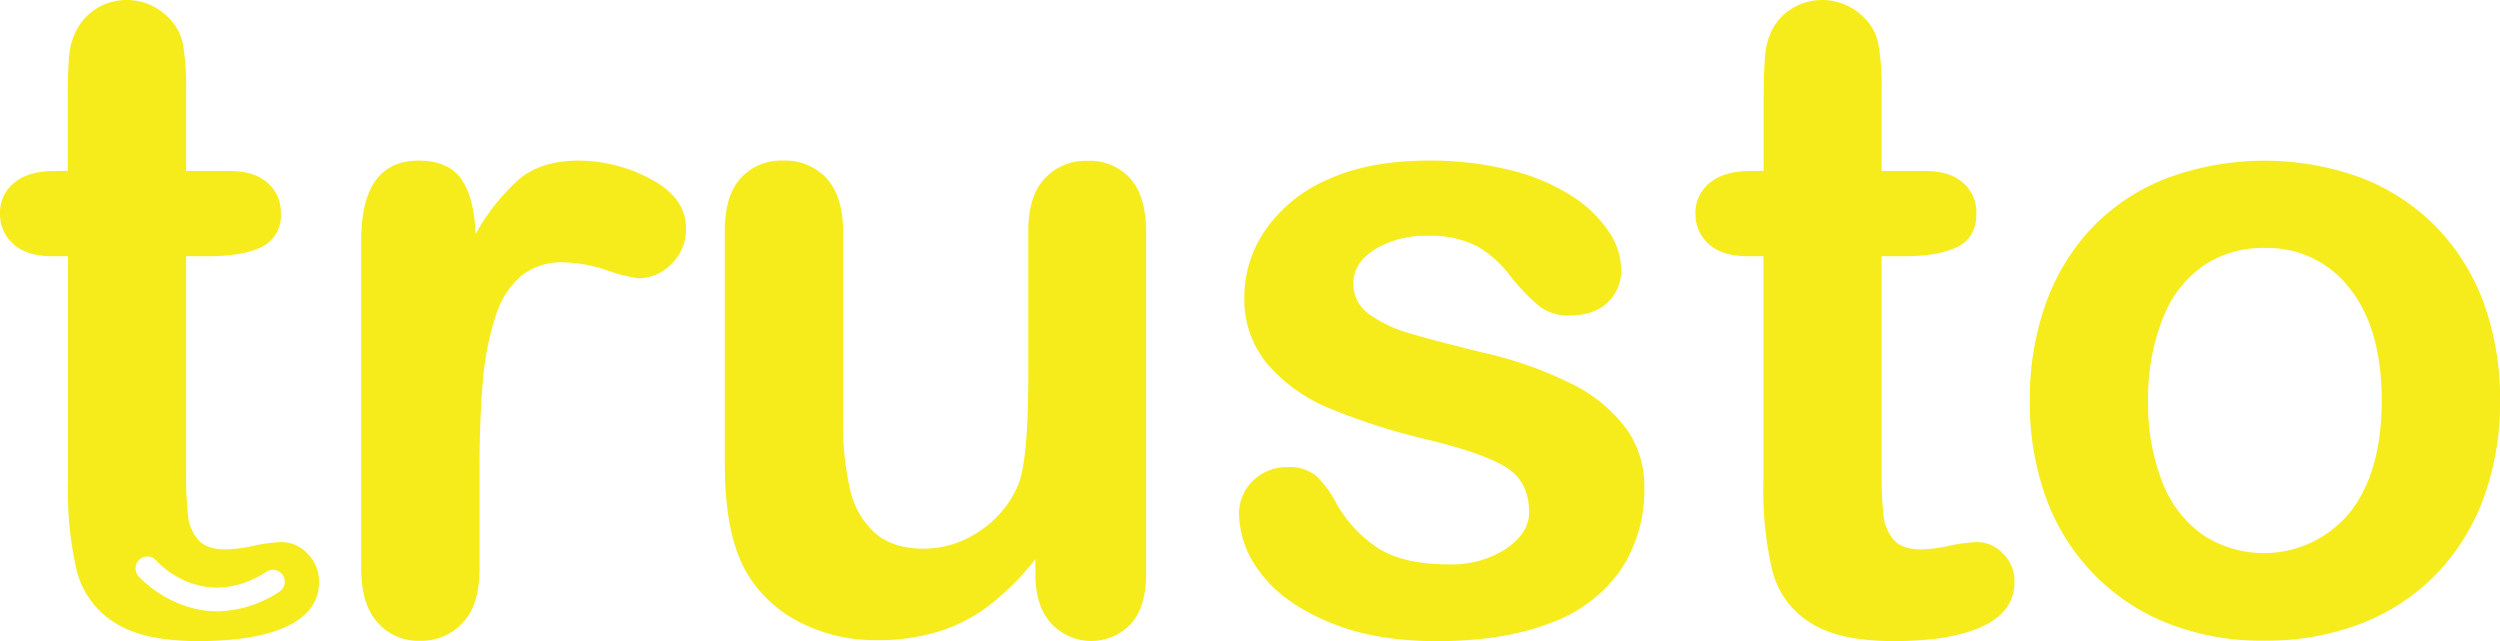
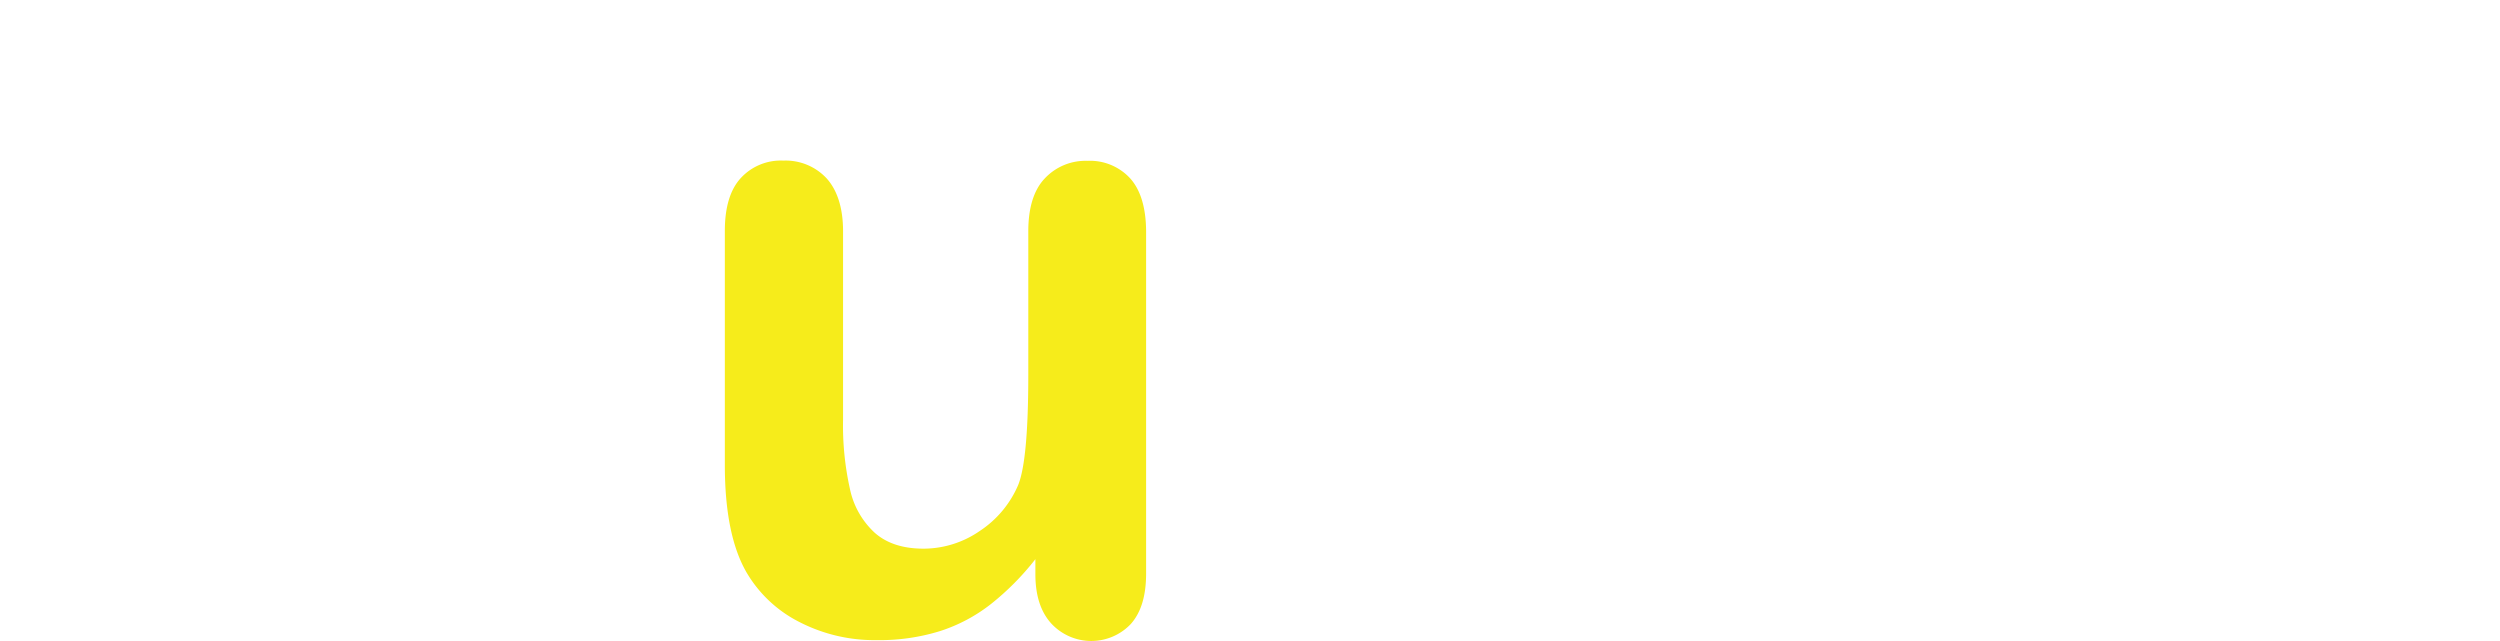
<svg xmlns="http://www.w3.org/2000/svg" viewBox="0 0 433.51 111.15">
  <defs>
    <style>.cls-1{fill:#f6ec1b;}</style>
  </defs>
  <title>logo trusto</title>
  <g id="Layer_2" data-name="Layer 2">
    <g id="Layer_1-2" data-name="Layer 1">
-       <path class="cls-1" d="M53.32,96a6.16,6.16,0,0,0-4.47-2,25.41,25.41,0,0,0-4.79.63,25.24,25.24,0,0,1-4.88.64c-2.21,0-3.79-.54-4.77-1.62a7.59,7.59,0,0,1-1.8-4.19,62.23,62.23,0,0,1-.34-7.4V44.43H36.1c4,0,7.17-.55,9.34-1.64A6,6,0,0,0,48.7,37a6.76,6.76,0,0,0-2.29-5.28c-1.53-1.38-3.73-2.07-6.63-2.07H32.27v-14a43.91,43.91,0,0,0-.55-8,8.78,8.78,0,0,0-2.67-4.76A10.13,10.13,0,0,0,22,0a9.83,9.83,0,0,0-5,1.32,9.33,9.33,0,0,0-3.45,3.41A11.43,11.43,0,0,0,12,9.57q-.25,2.82-.25,7.78v12.3H9.53q-4.65,0-7.09,2.07A6.61,6.61,0,0,0,0,37a6.87,6.87,0,0,0,2.34,5.34q2.31,2.08,6.74,2.09h2.71V83.76A60.73,60.73,0,0,0,13.32,99a14.92,14.92,0,0,0,6.5,8.93q5,3.24,14.55,3.24c6.75,0,11.94-.89,15.53-2.63s5.41-4.28,5.41-7.58A6.63,6.63,0,0,0,53.32,96Zm-4.81,6.55A19.9,19.9,0,0,1,37.69,106c-8.24,0-13.62-6-13.68-6.09a2.08,2.08,0,0,1,.2-2.91,2.05,2.05,0,0,1,2.89.19c.33.38,8.15,9,19.18,1.91a2.06,2.06,0,0,1,2.23,3.46Z" />
-       <path class="cls-1" d="M112.87,31.07a26.59,26.59,0,0,0-12.54-3.22q-6.45,0-10.31,3.22a36.35,36.35,0,0,0-7.55,9.53q-.23-6.3-2.47-9.53c-1.5-2.14-4-3.22-7.36-3.22q-10,0-10,13.8v57q0,6.16,2.84,9.3a9.35,9.35,0,0,0,7.28,3.17A9.77,9.77,0,0,0,80.22,108c2-2.08,2.93-5.18,2.93-9.35V81.57c0-6.14.21-11.37.6-15.64a48.4,48.4,0,0,1,2.18-11.07,15.12,15.12,0,0,1,4.42-7,11.19,11.19,0,0,1,7.36-2.37,25.2,25.2,0,0,1,7.61,1.4,26.06,26.06,0,0,0,5.45,1.37,8,8,0,0,0,5.59-2.42,8.2,8.2,0,0,0,2.59-6.2C119,36.07,116.91,33.23,112.87,31.07Z" />
      <path class="cls-1" d="M195.94,30.89a9.45,9.45,0,0,0-7.36-3,9.68,9.68,0,0,0-7.43,3.07c-1.9,2-2.84,5.11-2.84,9.15V65q0,14.72-1.74,19.07a18,18,0,0,1-6.67,8,17.17,17.17,0,0,1-9.75,3.07c-3.57,0-6.37-.91-8.45-2.74a14.28,14.28,0,0,1-4.31-7.58,50.56,50.56,0,0,1-1.2-12V40.07c0-4-1-7.1-2.86-9.15a9.7,9.7,0,0,0-7.49-3.07,9.42,9.42,0,0,0-7.36,3c-1.86,2-2.79,5.09-2.79,9.18v40.6q0,12.26,3.84,18.76a22.24,22.24,0,0,0,9.11,8.48A28.42,28.42,0,0,0,152,111a35.44,35.44,0,0,0,10.95-1.55,28.3,28.3,0,0,0,8.86-4.69,46.07,46.07,0,0,0,7.73-7.8v2.62q0,5.49,2.74,8.52a9.45,9.45,0,0,0,13.79.12c1.79-2,2.67-4.88,2.67-8.79V40.07C198.71,36,197.78,32.91,195.94,30.89Z" />
-       <path class="cls-1" d="M282,74.34a26.19,26.19,0,0,0-9.16-7.63,67.42,67.42,0,0,0-15.58-5.54c-5.34-1.3-9.55-2.4-12.6-3.31a22.76,22.76,0,0,1-7.28-3.4,6.44,6.44,0,0,1-2.71-5.31q0-3.52,3.69-5.88a16.7,16.7,0,0,1,9.23-2.37,17.16,17.16,0,0,1,8.55,1.81,18.65,18.65,0,0,1,5.48,4.8,35.11,35.11,0,0,0,5.07,5.4,8.19,8.19,0,0,0,5.36,1.8c2.91,0,5.14-.75,6.71-2.25a7.64,7.64,0,0,0,2.37-5.78,12.11,12.11,0,0,0-2.22-6.61,21.89,21.89,0,0,0-6.44-6.14,35.32,35.32,0,0,0-10.59-4.43,56.84,56.84,0,0,0-14.29-1.65q-10.14,0-17.31,3.27a25.24,25.24,0,0,0-10.83,8.73,20.5,20.5,0,0,0-3.68,11.64,17.46,17.46,0,0,0,4,11.63,28.55,28.55,0,0,0,10.61,7.62,112.28,112.28,0,0,0,17.23,5.51c6.24,1.5,10.74,3.08,13.46,4.72s4.09,4.29,4.09,7.88q0,3.54-3.94,6.27a17.32,17.32,0,0,1-10.09,2.74q-7.58,0-12-2.7A22.34,22.34,0,0,1,231.58,87a17.7,17.7,0,0,0-3.3-4.43A7.09,7.09,0,0,0,223.33,81a8.31,8.31,0,0,0-6.09,2.4,7.89,7.89,0,0,0-2.39,5.78,17,17,0,0,0,3.76,10.18q3.72,5.06,11.62,8.43c5.26,2.26,11.55,3.39,18.91,3.39q11.55,0,19.62-3.12A25.29,25.29,0,0,0,281,98.88a25.06,25.06,0,0,0,4.13-14.52A17,17,0,0,0,282,74.34Z" />
-       <path class="cls-1" d="M347.33,96a6.14,6.14,0,0,0-4.47-2,25.61,25.61,0,0,0-4.79.63,25.33,25.33,0,0,1-4.89.64q-3.3,0-4.76-1.62a7.59,7.59,0,0,1-1.8-4.19,62.23,62.23,0,0,1-.34-7.4V44.43h3.83c4.05,0,7.16-.55,9.35-1.64s3.25-3,3.25-5.79a6.75,6.75,0,0,0-2.28-5.28q-2.28-2.07-6.65-2.07h-7.5v-14a42.86,42.86,0,0,0-.56-8,8.64,8.64,0,0,0-2.66-4.76A10.13,10.13,0,0,0,316,0a9.85,9.85,0,0,0-5,1.32,9.36,9.36,0,0,0-3.46,3.41,11.42,11.42,0,0,0-1.45,4.84q-.27,2.82-.27,7.78v12.3h-2.25q-4.65,0-7.1,2.07A6.6,6.6,0,0,0,294,37a6.89,6.89,0,0,0,2.32,5.34c1.55,1.39,3.81,2.09,6.76,2.09h2.7V83.76A60.2,60.2,0,0,0,307.34,99a14.9,14.9,0,0,0,6.49,8.93q4.94,3.24,14.56,3.24c6.76,0,11.92-.89,15.54-2.63s5.39-4.28,5.39-7.58A6.63,6.63,0,0,0,347.33,96Z" />
-       <path class="cls-1" d="M430.71,52.61a37.37,37.37,0,0,0-8.22-13.21,36.68,36.68,0,0,0-13-8.55,48.83,48.83,0,0,0-33.62,0A36,36,0,0,0,363,39.25a37.19,37.19,0,0,0-8.18,13.21,49,49,0,0,0-2.84,17,48.14,48.14,0,0,0,2.8,16.84,36.84,36.84,0,0,0,21.12,21.79,44.17,44.17,0,0,0,16.73,3,45.47,45.47,0,0,0,16.89-3,36.33,36.33,0,0,0,12.91-8.52,37.36,37.36,0,0,0,8.26-13.28,48.43,48.43,0,0,0,2.84-16.88A48.74,48.74,0,0,0,430.71,52.61ZM407.45,88.9a19.31,19.31,0,0,1-25.52,3.82,20.12,20.12,0,0,1-7-9.18,37.15,37.15,0,0,1-2.44-14A37.48,37.48,0,0,1,375,55.31,19.69,19.69,0,0,1,382,46.13,18.23,18.23,0,0,1,392.61,43a17.94,17.94,0,0,1,14.84,7Q413,57,413,69.5,413,81.88,407.45,88.9Z" />
    </g>
  </g>
</svg>